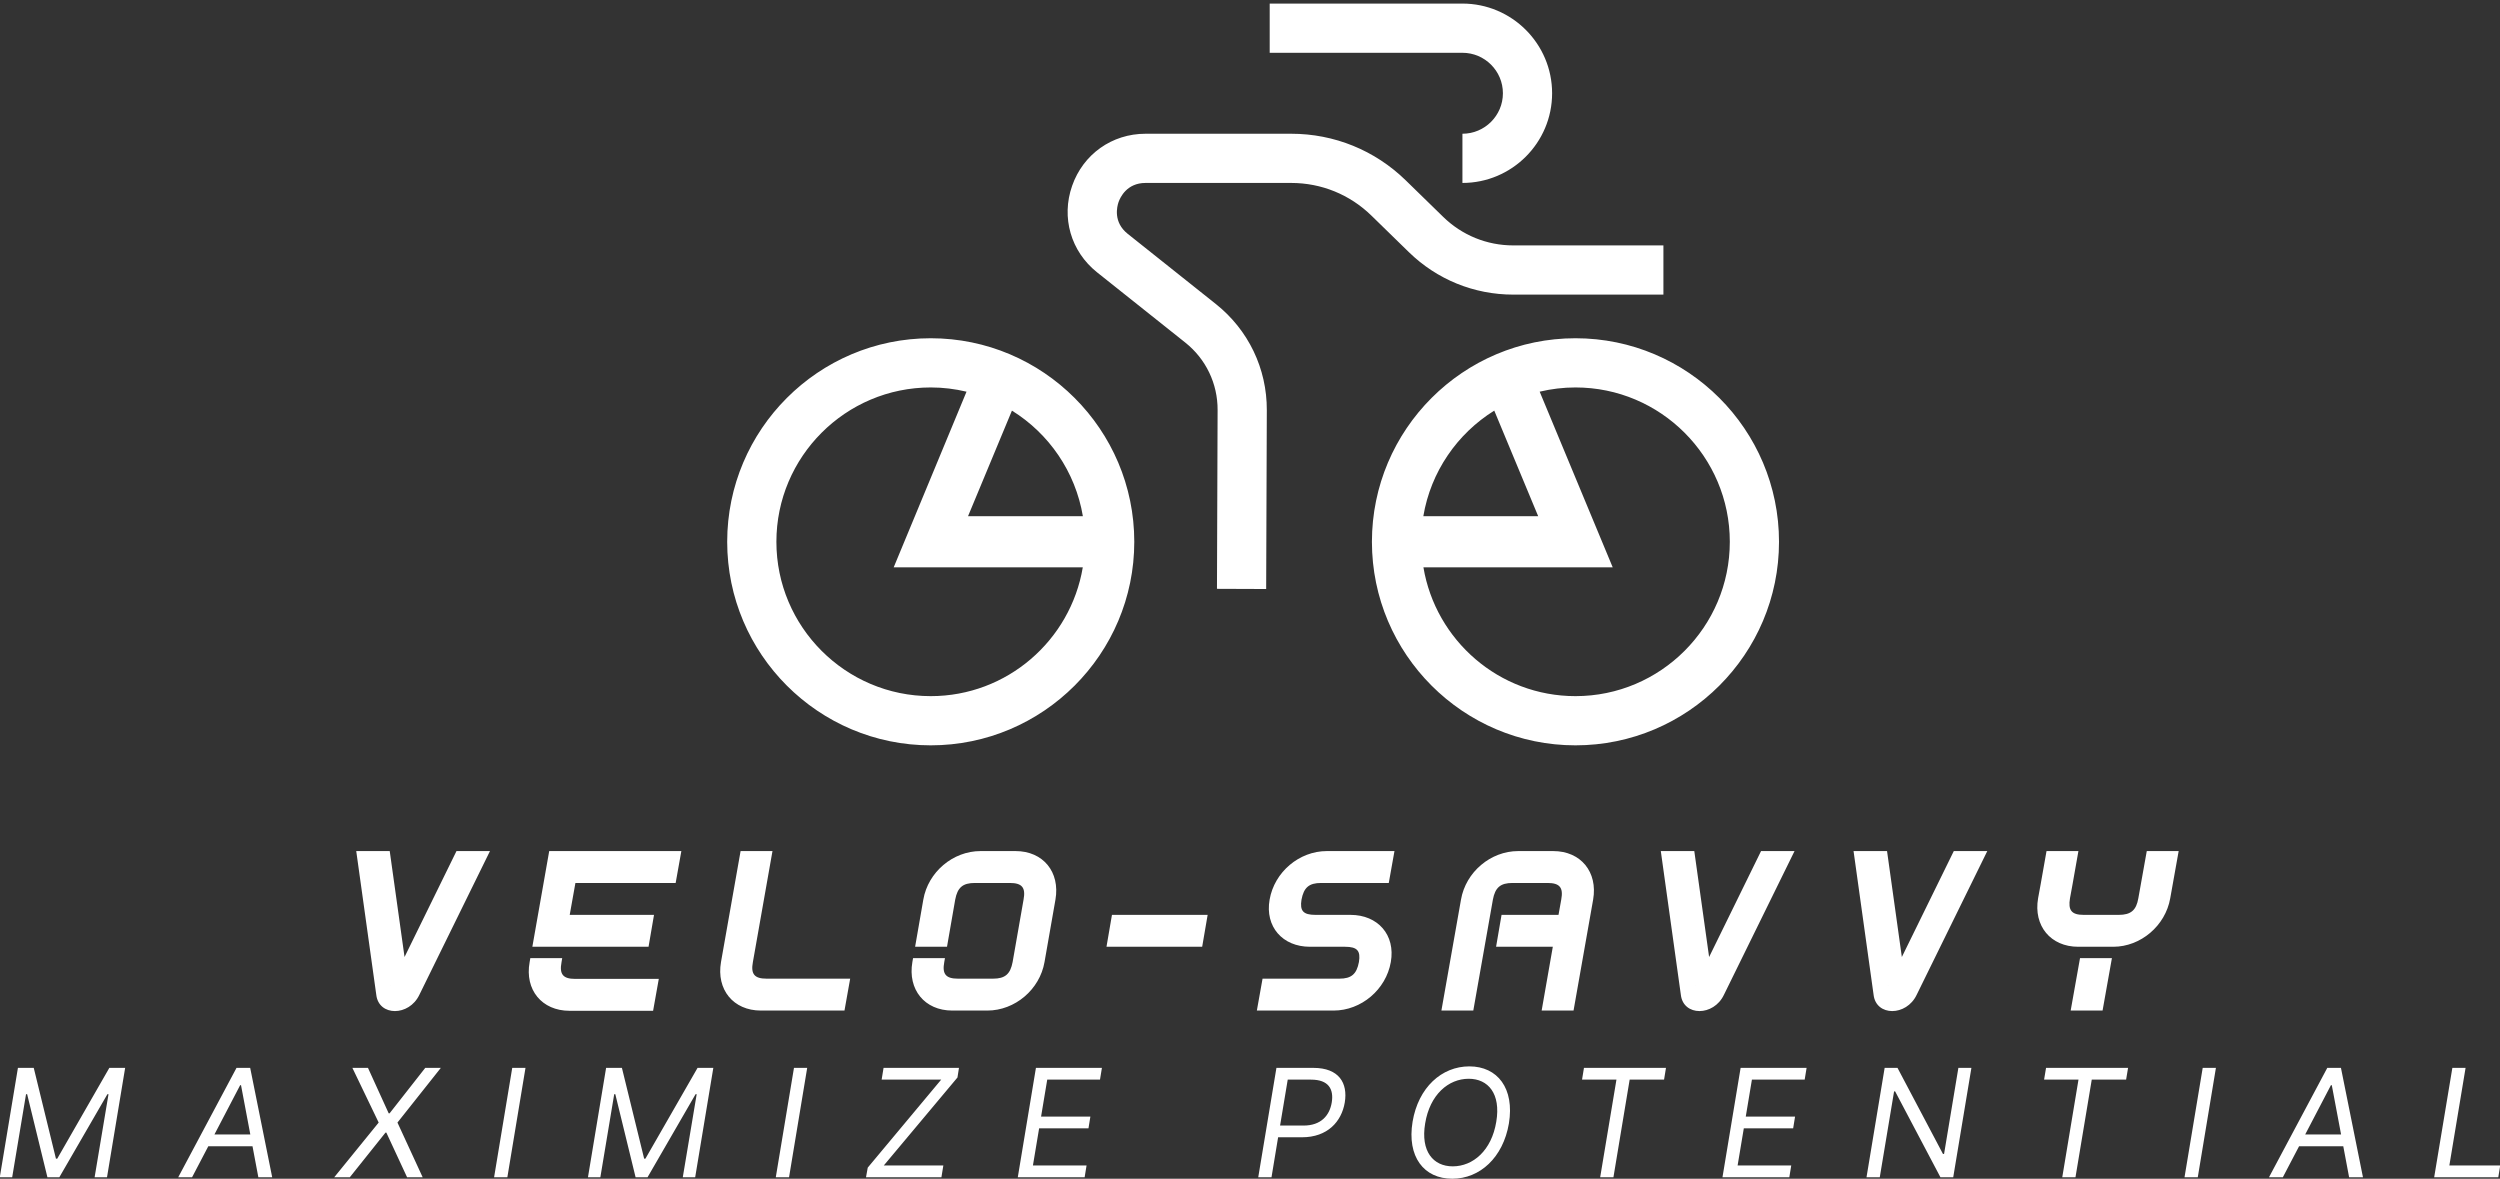
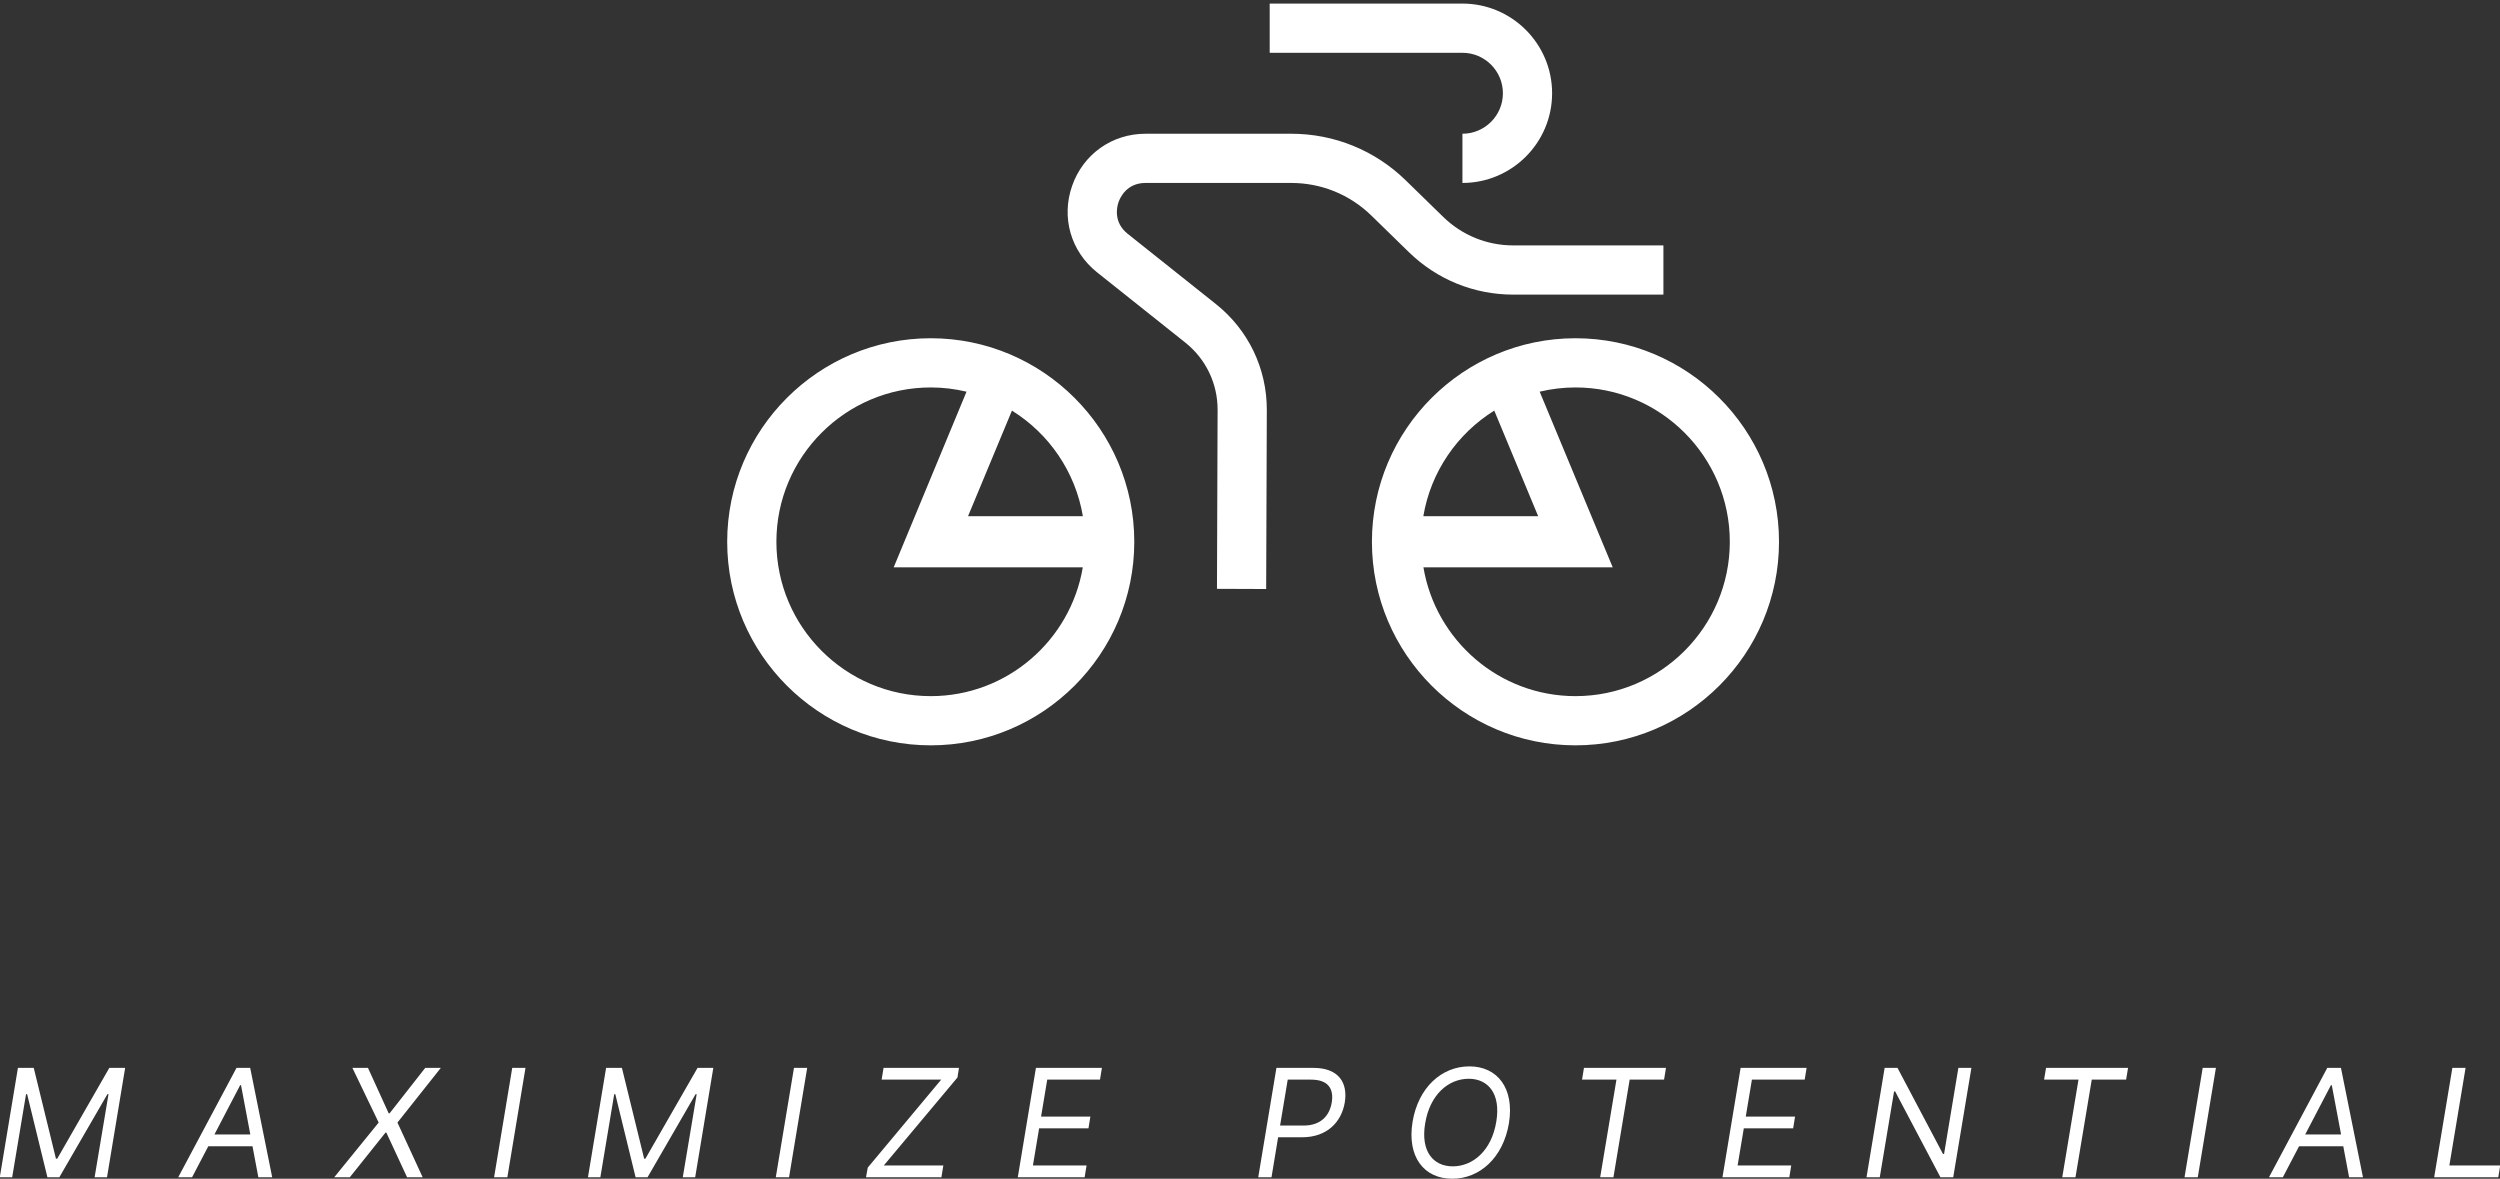
<svg xmlns="http://www.w3.org/2000/svg" version="1.1" width="1280" height="603.51" viewBox="0 0 1280 603.51" xml:space="preserve">
  <rect x="0" y="0" width="1280" height="603.51" fill="#333333" stroke="none" />
  <desc>Created with Fabric.js 5.3.0</desc>
  <defs>
	</defs>
  <g transform="matrix(1 0 0 1 640 301.755)" id="background-logo">
-     <rect style="stroke: none; stroke-width: 0; stroke-dasharray: none; stroke-linecap: butt; stroke-dashoffset: 0; stroke-linejoin: miter; stroke-miterlimit: 4; fill: rgb(0, 0, 0); fill-opacity: 0; fill-rule: nonzero; opacity: 1;" paint-order="stroke" x="-758.1" y="-606.48" rx="0" ry="0" width="1516.201" height="1212.961" />
-   </g>
+     </g>
  <g transform="matrix(2.333 0 0 2.333 641.588 191.721)" id="logo-logo">
    <g style="" paint-order="stroke">
      <g transform="matrix(1.603 0 0 -1.603 0 0)">
        <path style="stroke: none; stroke-width: 1; stroke-dasharray: none; stroke-linecap: butt; stroke-dashoffset: 0; stroke-linejoin: miter; stroke-miterlimit: 4; fill: rgb(255, 255, 255); fill-rule: nonzero; opacity: 1;" paint-order="stroke" transform=" translate(35.618, 10.931)" d="M 0 0 L 20.556 0 L 20.556 6.736 L 0 6.736 C -3.605 6.736 -7.012 8.123 -9.592 10.641 L -14.718 15.64 C -18.937 19.757 -24.507 22.024 -30.402 22.024 L -50.346 22.024 C -54.937 22.024 -58.882 19.224 -60.396 14.89 C -61.911 10.557 -60.57 5.909 -56.978 3.049 L -44.907 -6.563 C -42.079 -8.815 -40.464 -12.18 -40.478 -15.794 L -40.565 -40.28 L -33.829 -40.305 L -33.741 -15.818 C -33.721 -10.131 -36.261 -4.837 -40.711 -1.294 L -52.783 8.319 C -54.797 9.923 -54.252 12.053 -54.038 12.668 C -53.823 13.282 -52.921 15.288 -50.346 15.288 L -30.402 15.288 C -26.275 15.288 -22.376 13.701 -19.422 10.819 L -14.297 5.819 C -10.451 2.067 -5.373 0 0 0 M -58.936 -37.34 L -84.825 -37.34 L -74.852 -13.29 C -76.425 -12.914 -78.065 -12.71 -79.752 -12.71 C -91.403 -12.71 -100.882 -22.189 -100.882 -33.84 C -100.882 -45.491 -91.403 -54.971 -79.752 -54.971 C -69.295 -54.971 -60.612 -47.328 -58.936 -37.34 M -68.634 -15.882 L -74.647 -30.34 L -58.923 -30.34 C -59.945 -24.245 -63.576 -19.025 -68.634 -15.882 M -51.885 -33.84 C -51.885 -49.206 -64.386 -61.707 -79.752 -61.707 C -95.117 -61.707 -107.618 -49.206 -107.618 -33.84 C -107.618 -18.475 -95.117 -5.974 -79.752 -5.974 C -64.386 -5.974 -51.885 -18.475 -51.885 -33.84 M 29.646 -33.84 C 29.646 -22.189 20.167 -12.71 8.516 -12.71 C 6.829 -12.71 5.19 -12.914 3.616 -13.289 L 13.616 -37.34 L -12.299 -37.34 C -10.624 -47.328 -1.94 -54.971 8.516 -54.971 C 20.167 -54.971 29.646 -45.491 29.646 -33.84 M -12.313 -30.34 L 3.412 -30.34 L -2.602 -15.882 C -7.66 -19.025 -11.291 -24.245 -12.313 -30.34 M 36.382 -33.84 C 36.382 -49.206 23.881 -61.707 8.516 -61.707 C -6.85 -61.707 -19.351 -49.206 -19.351 -33.84 C -19.351 -18.475 -6.85 -5.974 8.516 -5.974 C 23.881 -5.974 36.382 -18.475 36.382 -33.84 M -6.96 33.107 L -33.346 33.107 L -33.346 39.844 L -6.96 39.844 C -0.19 39.844 5.318 34.336 5.318 27.566 C 5.318 20.795 -0.19 15.288 -6.96 15.288 L -6.96 22.024 C -3.904 22.024 -1.418 24.51 -1.418 27.566 C -1.418 30.621 -3.904 33.107 -6.96 33.107" stroke-linecap="round" />
      </g>
    </g>
  </g>
  <g transform="matrix(2.333 0 0 2.333 648.935 476.71)" id="text-logo">
    <g style="" paint-order="stroke">
      <g transform="matrix(1 0 0 1 5.684342e-14 0)" id="text-logo-path-0">
-         <path style="stroke: none; stroke-width: 0; stroke-dasharray: none; stroke-linecap: butt; stroke-dashoffset: 0; stroke-linejoin: miter; stroke-miterlimit: 4; fill: rgb(255, 255, 255); fill-rule: nonzero; opacity: 1;" paint-order="stroke" transform=" translate(-205.025, 17.444)" d="M 5.05 -35 L 9.45 -3.45 C 10 1.3 16.65 1.3 18.9 -3.45 L 34.4 -35 L 27.05 -35 L 15.65 -11.75 L 12.4 -35 Z M 12.6 -5.55 C 12.6 -5.55 12.6 -5.6 12.65 -5.6 Z M 71.45 -6.95 L 53.1 -6.95 C 50.45 -6.95 49.6 -7.95 50.1 -10.6 L 50.25 -11.5 L 43.25 -11.5 L 43.1 -10.6 C 42 -4.55 45.8 0.05 51.85 0.05 L 70.2 0.05 Z M 43.7 -14 L 69.2 -14 L 70.4 -21 L 51.9 -21 L 53.15 -28 L 75.15 -28 L 76.4 -35 L 47.4 -35 Z M 113.45 -7 L 95.1 -7 C 92.45 -7 91.6 -8 92.1 -10.65 L 96.4 -35 L 89.4 -35 L 85.1 -10.65 C 84.05 -4.6 87.8 0 93.85 0 L 112.2 0 Z M 134.7 -14 L 136.5 -24.35 C 137 -27 138.15 -28 140.8 -28 L 148.5 -28 C 151.15 -28 152 -27 151.5 -24.35 L 149.1 -10.65 C 148.6 -8 147.45 -7 144.8 -7 L 137.1 -7 C 134.45 -7 133.6 -8 134.1 -10.65 L 134.25 -11.5 L 127.25 -11.5 L 127.1 -10.65 C 126.05 -4.6 129.8 0 135.85 0 L 143.55 0 C 149.6 0 155.05 -4.6 156.1 -10.65 L 158.5 -24.35 C 159.55 -30.4 155.8 -35 149.75 -35 L 142.05 -35 C 136 -35 130.55 -30.4 129.5 -24.35 L 127.7 -14 Z M 191.9 -21 L 170.9 -21 L 169.7 -14 L 190.7 -14 Z M 232.9 -35 L 218.05 -35 C 212 -35 206.55 -30.4 205.5 -24.35 C 204.45 -18.4 208.35 -14 214.35 -14 L 222.05 -14 C 224.75 -14 225.5 -13.1 225.1 -10.65 C 224.6 -8 223.45 -7 220.8 -7 L 203.95 -7 L 202.7 0 L 219.55 0 C 225.6 0 231.05 -4.6 232.1 -10.65 C 233.15 -16.6 229.25 -21 223.25 -21 L 215.55 -21 C 212.85 -21 212.1 -21.9 212.5 -24.35 C 213 -27 214.15 -28 216.8 -28 L 231.65 -28 Z M 272.2 0 L 276.5 -24.35 C 277.55 -30.4 273.8 -35 267.75 -35 L 260.05 -35 C 254 -35 248.55 -30.4 247.5 -24.35 L 243.2 0 L 250.2 0 L 254.5 -24.35 C 255 -27 256.15 -28 258.8 -28 L 266.5 -28 C 269.15 -28 270 -27 269.5 -24.35 L 268.9 -21 L 256.4 -21 L 255.2 -14 L 267.65 -14 L 265.2 0 Z M 291.35 -35 L 295.75 -3.45 C 296.3 1.3 302.95 1.3 305.2 -3.45 L 320.7 -35 L 313.35 -35 L 301.95 -11.75 L 298.7 -35 Z M 298.9 -5.55 C 298.9 -5.55 298.9 -5.6 298.95 -5.6 Z M 333.65 -35 L 338.05 -3.45 C 338.6 1.3 345.25 1.3 347.5 -3.45 L 363 -35 L 355.65 -35 L 344.25 -11.75 L 341 -35 Z M 341.2 -5.55 C 341.2 -5.55 341.2 -5.6 341.25 -5.6 Z M 376 -35 L 374.7 -27.65 L 374.15 -24.65 C 373.1 -18.6 376.9 -14 382.95 -14 L 390.65 -14 C 396.65 -14 402.1 -18.6 403.15 -24.65 L 405 -35 L 398 -35 L 396.15 -24.65 C 395.7 -22 394.5 -21 391.85 -21 L 384.15 -21 C 381.5 -21 380.7 -22 381.15 -24.65 L 381.7 -27.65 L 383 -35 Z M 381.3 0 L 388.3 0 L 390.35 -11.5 L 383.35 -11.5 Z" stroke-linecap="round" />
-       </g>
+         </g>
    </g>
  </g>
  <g transform="matrix(2.333 0 0 2.333 640 574.749)" id="tagline-64e385d9-531b-4599-9e9b-8baf85e2fd74-logo">
    <g style="" paint-order="stroke">
      <g transform="matrix(1 0 0 1 0 0)" id="tagline-64e385d9-531b-4599-9e9b-8baf85e2fd74-logo-path-0">
        <path style="stroke: none; stroke-width: 0; stroke-dasharray: none; stroke-linecap: butt; stroke-dashoffset: 0; stroke-linejoin: miter; stroke-miterlimit: 4; fill: rgb(255, 255, 255); fill-rule: nonzero; opacity: 1;" paint-order="stroke" transform=" translate(-275.78, 12)" d="M 5.39 -24 L 1.41 0 L 4.13 0 L 7.17 -18.23 L 7.41 -18.23 L 11.86 0 L 14.48 0 L 25.03 -18.23 L 25.27 -18.23 L 22.22 0 L 24.94 0 L 28.92 -24 L 25.45 -24 L 14.02 -4.08 L 13.73 -4.08 L 8.86 -24 Z M 43.61 0 L 47.17 -6.8 L 56.87 -6.8 L 58.15 0 L 61.19 0 L 56.36 -24 L 53.36 -24 L 40.57 0 Z M 48.51 -9.38 L 54.16 -20.2 L 54.35 -20.2 L 56.39 -9.38 Z M 82.21 -24 L 78.79 -24 L 84.56 -12 L 74.81 0 L 78.23 0 L 86.06 -9.8 L 86.24 -9.8 L 90.79 0 L 94.21 0 L 88.68 -12 L 98.2 -24 L 94.78 -24 L 86.95 -14.02 L 86.76 -14.02 Z M 116.78 -24 L 113.87 -24 L 109.89 0 L 112.8 0 Z M 134.47 -24 L 130.49 0 L 133.21 0 L 136.25 -18.23 L 136.49 -18.23 L 140.94 0 L 143.57 0 L 154.11 -18.23 L 154.35 -18.23 L 151.3 0 L 154.02 0 L 158 -24 L 154.54 -24 L 143.1 -4.08 L 142.82 -4.08 L 137.94 -24 Z M 178.6 -24 L 175.7 -24 L 171.71 0 L 174.62 0 Z M 191.51 0 L 208.06 0 L 208.48 -2.58 L 195.41 -2.58 L 211.58 -21.89 L 211.91 -24 L 195.36 -24 L 194.94 -21.42 L 208.01 -21.42 L 191.89 -2.11 Z M 224.82 0 L 239.49 0 L 239.91 -2.58 L 228.14 -2.58 L 229.5 -10.73 L 240.33 -10.73 L 240.75 -13.31 L 229.93 -13.31 L 231.28 -21.42 L 242.86 -21.42 L 243.28 -24 L 228.8 -24 Z M 277.59 0 L 280.5 0 L 281.95 -8.77 L 287.2 -8.77 C 292.78 -8.77 295.87 -12.19 296.58 -16.41 C 297.28 -20.67 295.31 -24 289.69 -24 L 281.58 -24 Z M 282.38 -11.34 L 284.06 -21.42 L 289.17 -21.42 C 293.06 -21.42 294.19 -19.31 293.72 -16.41 C 293.25 -13.55 291.37 -11.34 287.53 -11.34 Z M 332.6 -11.81 C 333.86 -19.5 330.11 -24.33 323.92 -24.33 C 317.83 -24.33 312.72 -19.69 311.46 -12.19 C 310.19 -4.5 313.94 0.33 320.17 0.33 C 326.22 0.33 331.33 -4.31 332.6 -11.81 Z M 329.83 -12.19 C 328.8 -5.86 324.72 -2.39 320.27 -2.39 C 316 -2.39 313.19 -5.67 314.22 -11.81 C 315.25 -18.14 319.33 -21.61 323.78 -21.61 C 328.05 -21.61 330.86 -18.33 329.83 -12.19 Z M 348.65 -21.42 L 356.2 -21.42 L 352.63 0 L 355.54 0 L 359.1 -21.42 L 366.65 -21.42 L 367.07 -24 L 349.07 -24 Z M 379.47 0 L 394.14 0 L 394.56 -2.58 L 382.79 -2.58 L 384.15 -10.73 L 394.98 -10.73 L 395.4 -13.31 L 384.58 -13.31 L 385.93 -21.42 L 397.51 -21.42 L 397.93 -24 L 383.45 -24 Z M 434.1 -24 L 431.24 -24 L 428.1 -5.11 L 427.86 -5.11 L 417.88 -24 L 415.06 -24 L 411.08 0 L 413.99 0 L 417.13 -18.84 L 417.36 -18.84 L 427.3 0 L 430.11 0 Z M 450.05 -21.42 L 457.6 -21.42 L 454.04 0 L 456.94 0 L 460.51 -21.42 L 468.05 -21.42 L 468.48 -24 L 450.48 -24 Z M 487.76 -24 L 484.86 -24 L 480.87 0 L 483.78 0 Z M 502.45 0 L 506.01 -6.8 L 515.71 -6.8 L 516.99 0 L 520.03 0 L 515.2 -24 L 512.2 -24 L 499.41 0 Z M 507.35 -9.38 L 513 -20.2 L 513.19 -20.2 L 515.23 -9.38 Z M 535.66 0 L 549.73 0 L 550.15 -2.58 L 538.99 -2.58 L 542.55 -24 L 539.65 -24 Z" stroke-linecap="round" />
      </g>
    </g>
  </g>
</svg>